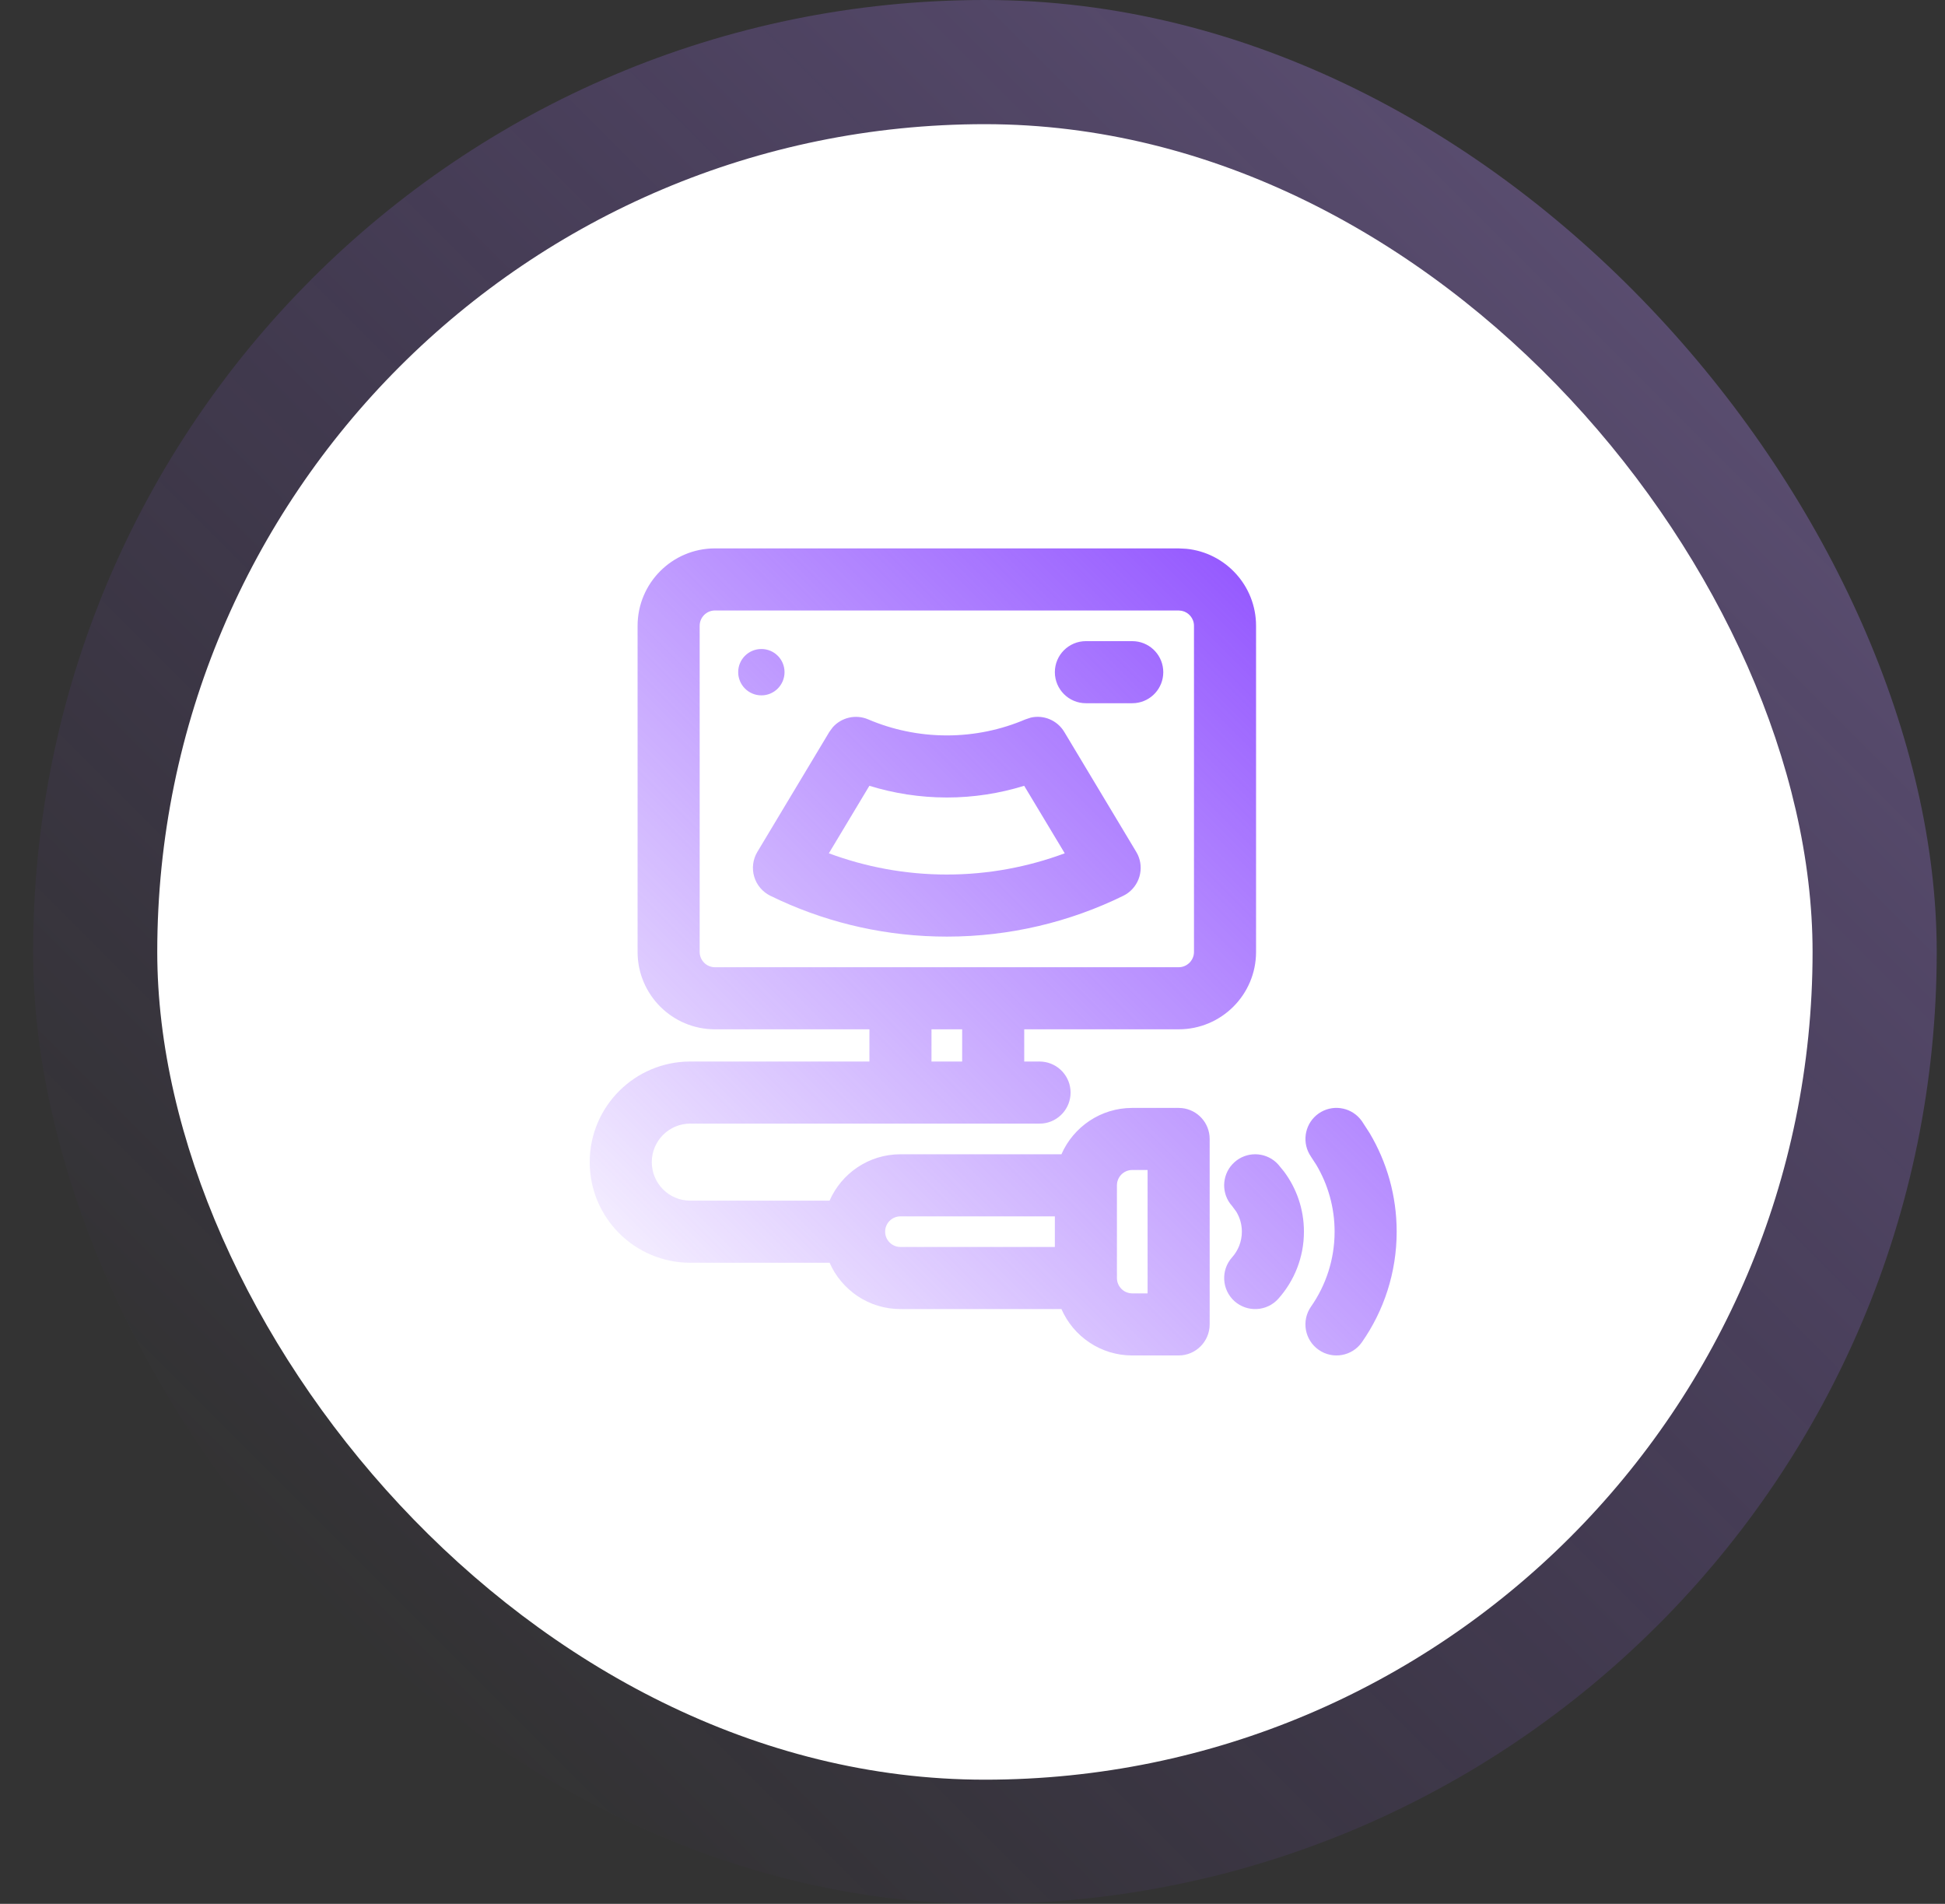
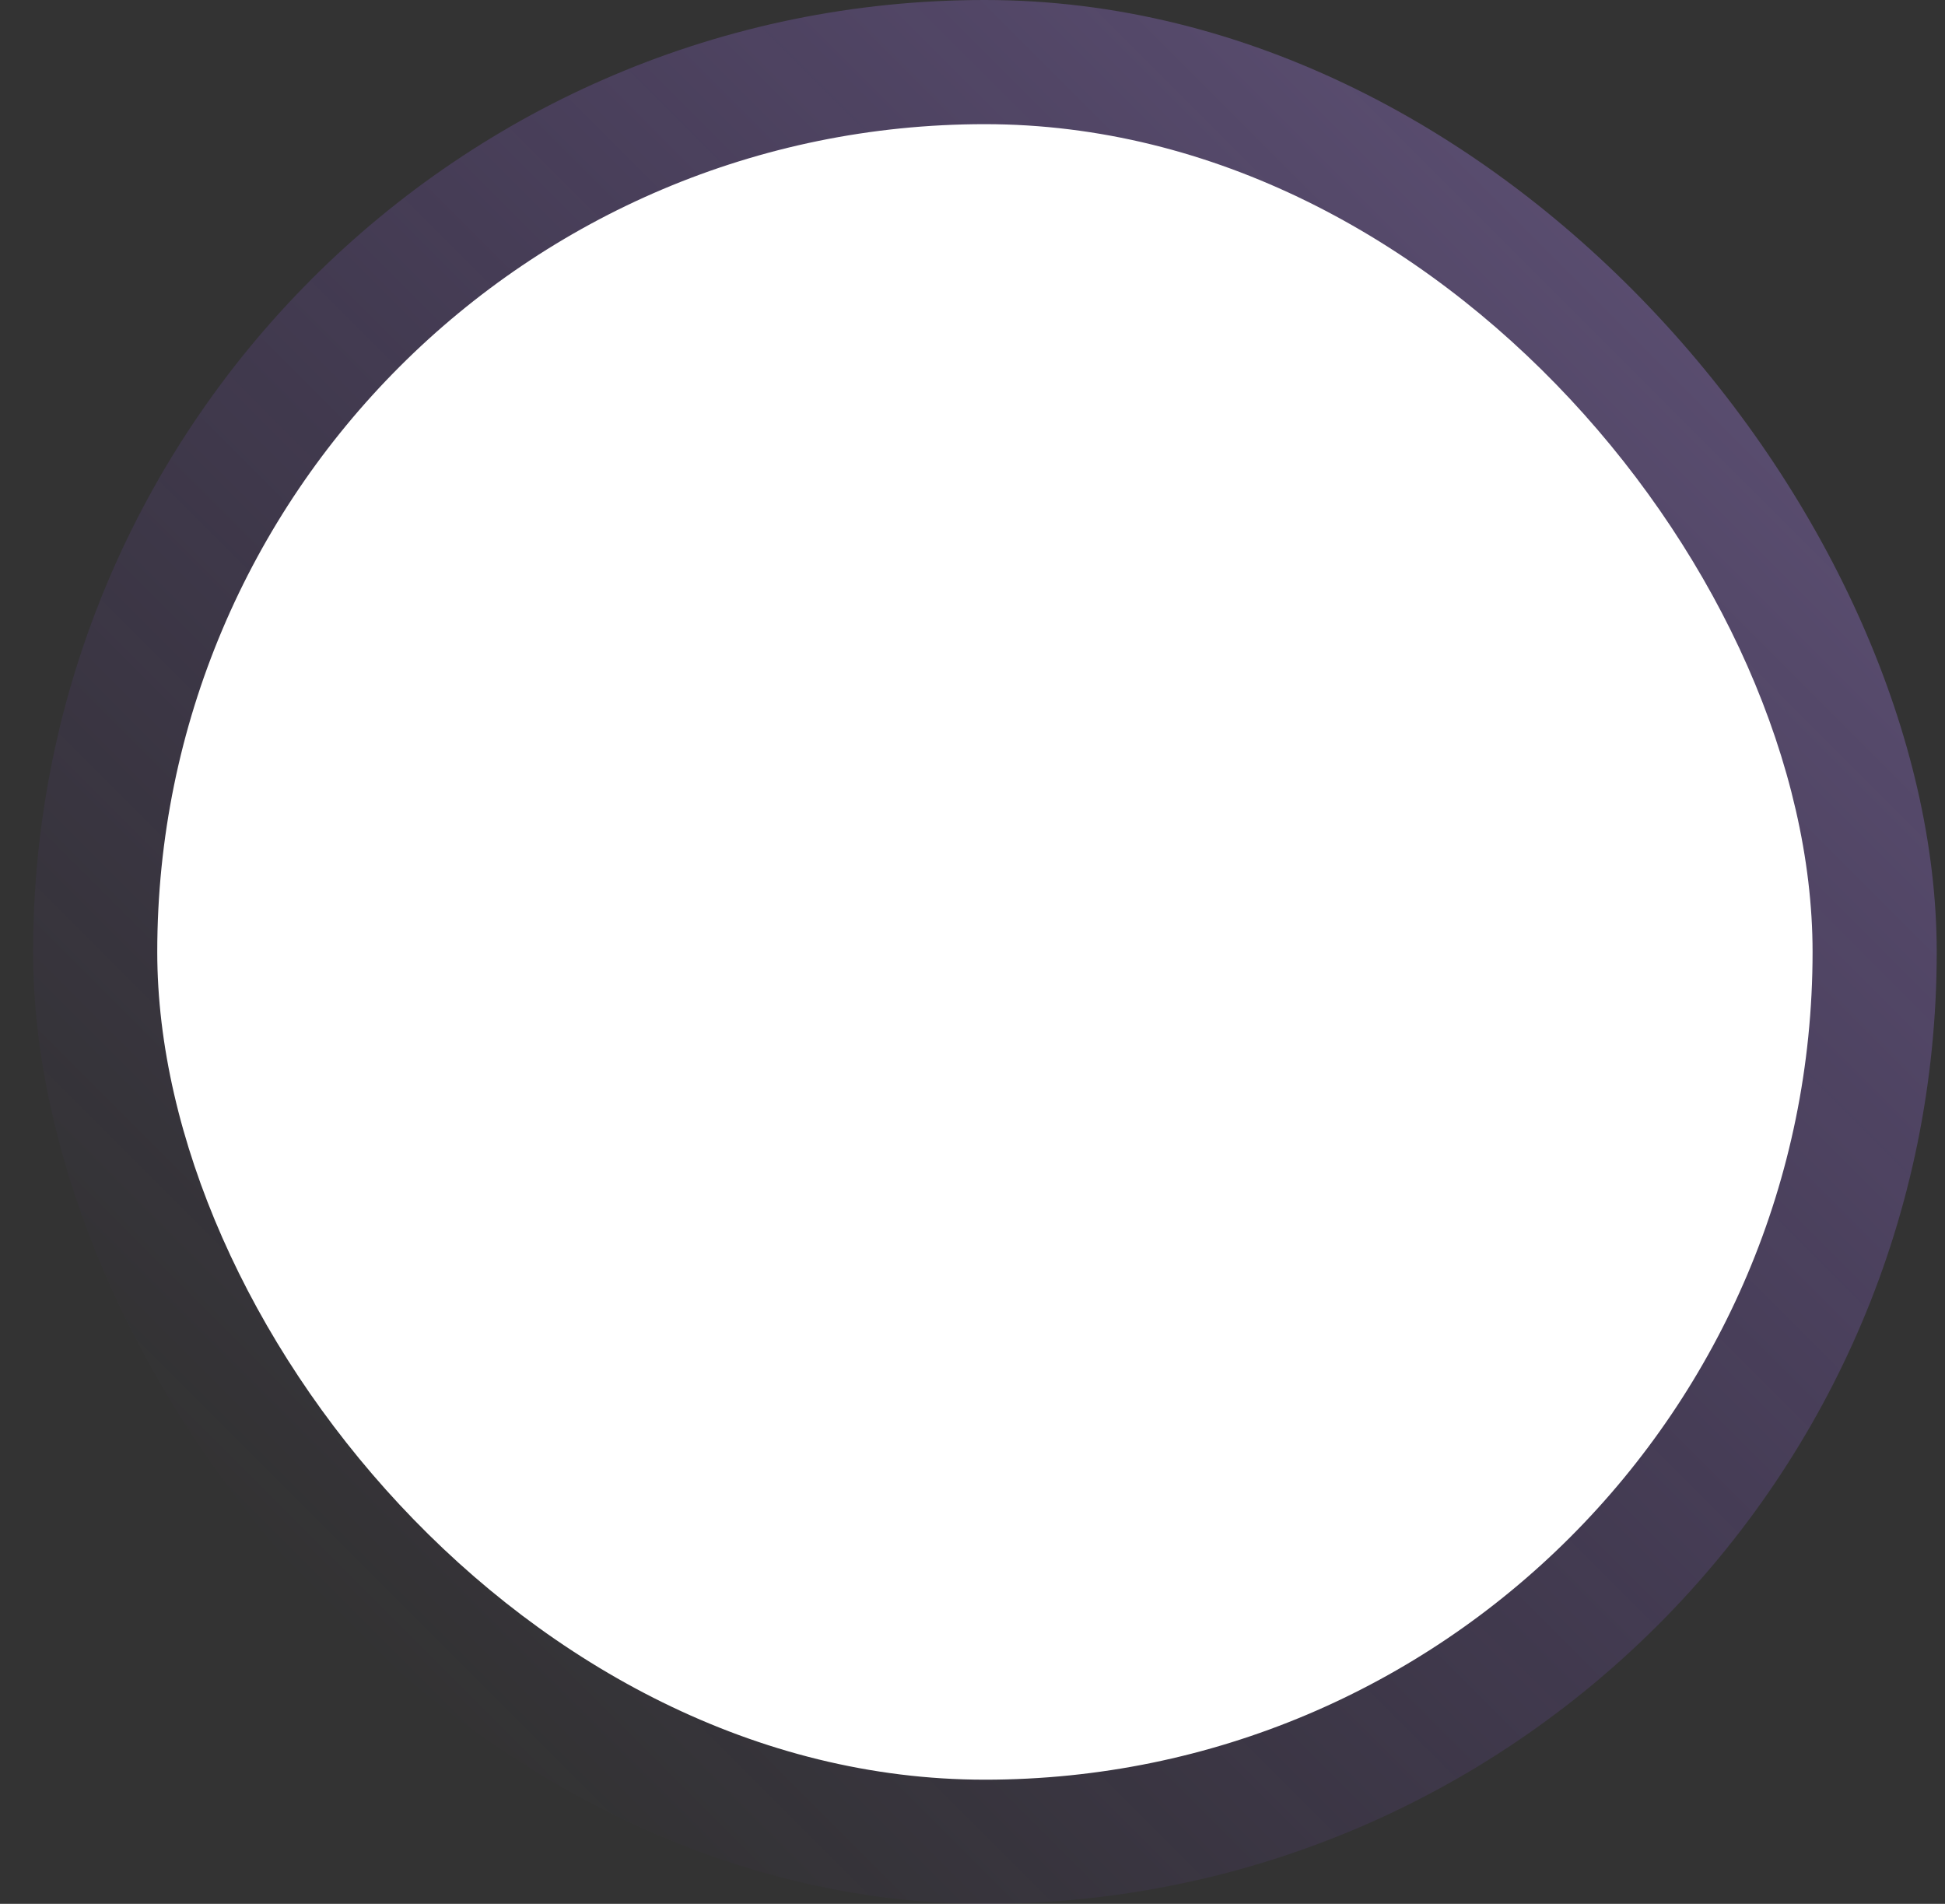
<svg xmlns="http://www.w3.org/2000/svg" width="47" height="46" viewBox="0 0 47 46" fill="none">
  <rect x="0" y="0" width="47" height="46" fill="#333333" stroke="none" />
  <rect x="0.8" width="46" height="46" rx="23" fill="url(#paint0_linear_2508_5868)" />
  <rect x="3.8" y="3" width="40" height="40" rx="20" fill="white" />
-   <path d="M28.672 13.26C29.615 13.355 30.352 14.152 30.352 15.12V23C30.352 24.033 29.514 24.87 28.481 24.87H24.75V25.648H25.12L25.197 25.652C25.575 25.691 25.87 26.01 25.87 26.398C25.87 26.787 25.575 27.106 25.197 27.145L25.12 27.148H16.681C16.167 27.148 15.75 27.565 15.75 28.079C15.75 28.593 16.167 29.01 16.681 29.01H20.046C20.335 28.35 20.993 27.889 21.759 27.889H25.649C25.938 27.23 26.595 26.769 27.36 26.769H28.481L28.558 26.773C28.936 26.811 29.231 27.13 29.231 27.519V32C29.23 32.414 28.895 32.75 28.481 32.75H27.36C26.594 32.75 25.938 32.288 25.649 31.629H21.759C20.993 31.629 20.336 31.169 20.047 30.51H16.681C15.338 30.51 14.25 29.421 14.25 28.079C14.25 26.737 15.338 25.648 16.681 25.648H21.009V24.87H17.277C16.245 24.87 15.407 24.033 15.407 23V15.12C15.408 14.087 16.245 13.25 17.277 13.25H28.481L28.672 13.26ZM31.865 26.903C32.184 26.681 32.614 26.741 32.862 27.028L32.91 27.089L33.098 27.38C33.512 28.077 33.75 28.891 33.75 29.759C33.75 30.75 33.439 31.673 32.91 32.43C32.673 32.769 32.205 32.852 31.865 32.614C31.526 32.377 31.443 31.91 31.68 31.57C32.039 31.056 32.25 30.432 32.25 29.759C32.25 29.17 32.089 28.619 31.808 28.145L31.68 27.948L31.64 27.883C31.455 27.551 31.547 27.126 31.865 26.903ZM30.89 31.38C30.614 31.688 30.14 31.714 29.831 31.439C29.523 31.162 29.496 30.688 29.773 30.379L30.89 31.38ZM29.831 28.08C30.12 27.821 30.555 27.828 30.836 28.084L30.89 28.139L31.027 28.306C31.33 28.711 31.509 29.215 31.509 29.759C31.509 30.381 31.274 30.95 30.89 31.38L30.331 30.879L29.773 30.379C29.92 30.214 30.009 29.997 30.009 29.759C30.009 29.58 29.959 29.413 29.871 29.271L29.773 29.139L29.724 29.079C29.5 28.772 29.542 28.339 29.831 28.08ZM27.36 28.269C27.156 28.269 26.991 28.434 26.99 28.639V30.88C26.991 31.084 27.156 31.25 27.36 31.25H27.731V28.269H27.36ZM21.759 29.389C21.555 29.389 21.389 29.555 21.389 29.759C21.389 29.963 21.555 30.129 21.759 30.129H25.49V29.389H21.759ZM22.509 25.648H23.25V24.87H22.509V25.648ZM17.277 14.75C17.073 14.75 16.907 14.916 16.907 15.12V23C16.907 23.204 17.073 23.37 17.277 23.37H28.481C28.685 23.37 28.852 23.204 28.852 23V15.12C28.852 14.941 28.724 14.792 28.556 14.758L28.481 14.75H17.277ZM24.911 17.338C25.221 17.268 25.549 17.403 25.718 17.685L27.457 20.583L27.494 20.652C27.571 20.817 27.585 21.006 27.533 21.182C27.481 21.358 27.367 21.508 27.213 21.605L27.145 21.643C25.856 22.275 24.407 22.63 22.879 22.63C21.447 22.63 20.084 22.318 18.858 21.758L18.614 21.643C18.426 21.55 18.284 21.383 18.225 21.182C18.165 20.98 18.193 20.763 18.301 20.583L20.04 17.685L20.122 17.573C20.333 17.335 20.677 17.252 20.979 17.381C21.562 17.63 22.204 17.768 22.879 17.769C23.554 17.769 24.197 17.63 24.78 17.381L24.911 17.338ZM24.749 18.986C24.157 19.169 23.529 19.269 22.879 19.269C22.229 19.268 21.6 19.169 21.008 18.986L20.029 20.617C20.917 20.947 21.877 21.13 22.879 21.13C23.881 21.13 24.841 20.947 25.729 20.617L24.749 18.986ZM27.438 15.495C27.816 15.534 28.11 15.853 28.11 16.241C28.11 16.629 27.816 16.949 27.438 16.987L27.36 16.991H26.24C25.826 16.991 25.491 16.655 25.49 16.241C25.49 15.827 25.826 15.491 26.24 15.491H27.36L27.438 15.495ZM18.399 15.681C18.708 15.681 18.958 15.931 18.958 16.24C18.958 16.549 18.708 16.801 18.399 16.801C18.089 16.801 17.838 16.55 17.838 16.24C17.838 15.931 18.089 15.681 18.399 15.681Z" fill="url(#paint1_linear_2508_5868)" />
  <defs>
    <linearGradient id="paint0_linear_2508_5868" x1="7.532" y1="38.707" x2="40.068" y2="6.171" gradientUnits="userSpaceOnUse">
      <stop stop-color="#8743FF" stop-opacity="0" />
      <stop offset="1" stop-color="#B68CFF" stop-opacity="0.3" />
    </linearGradient>
    <linearGradient id="paint1_linear_2508_5868" x1="34" y1="13" x2="14" y2="33" gradientUnits="userSpaceOnUse">
      <stop stop-color="#8743FF" />
      <stop offset="0.5" stop-color="#8743FF" stop-opacity="0.5" />
      <stop offset="1" stop-color="#8743FF" stop-opacity="0" />
    </linearGradient>
  </defs>
</svg>